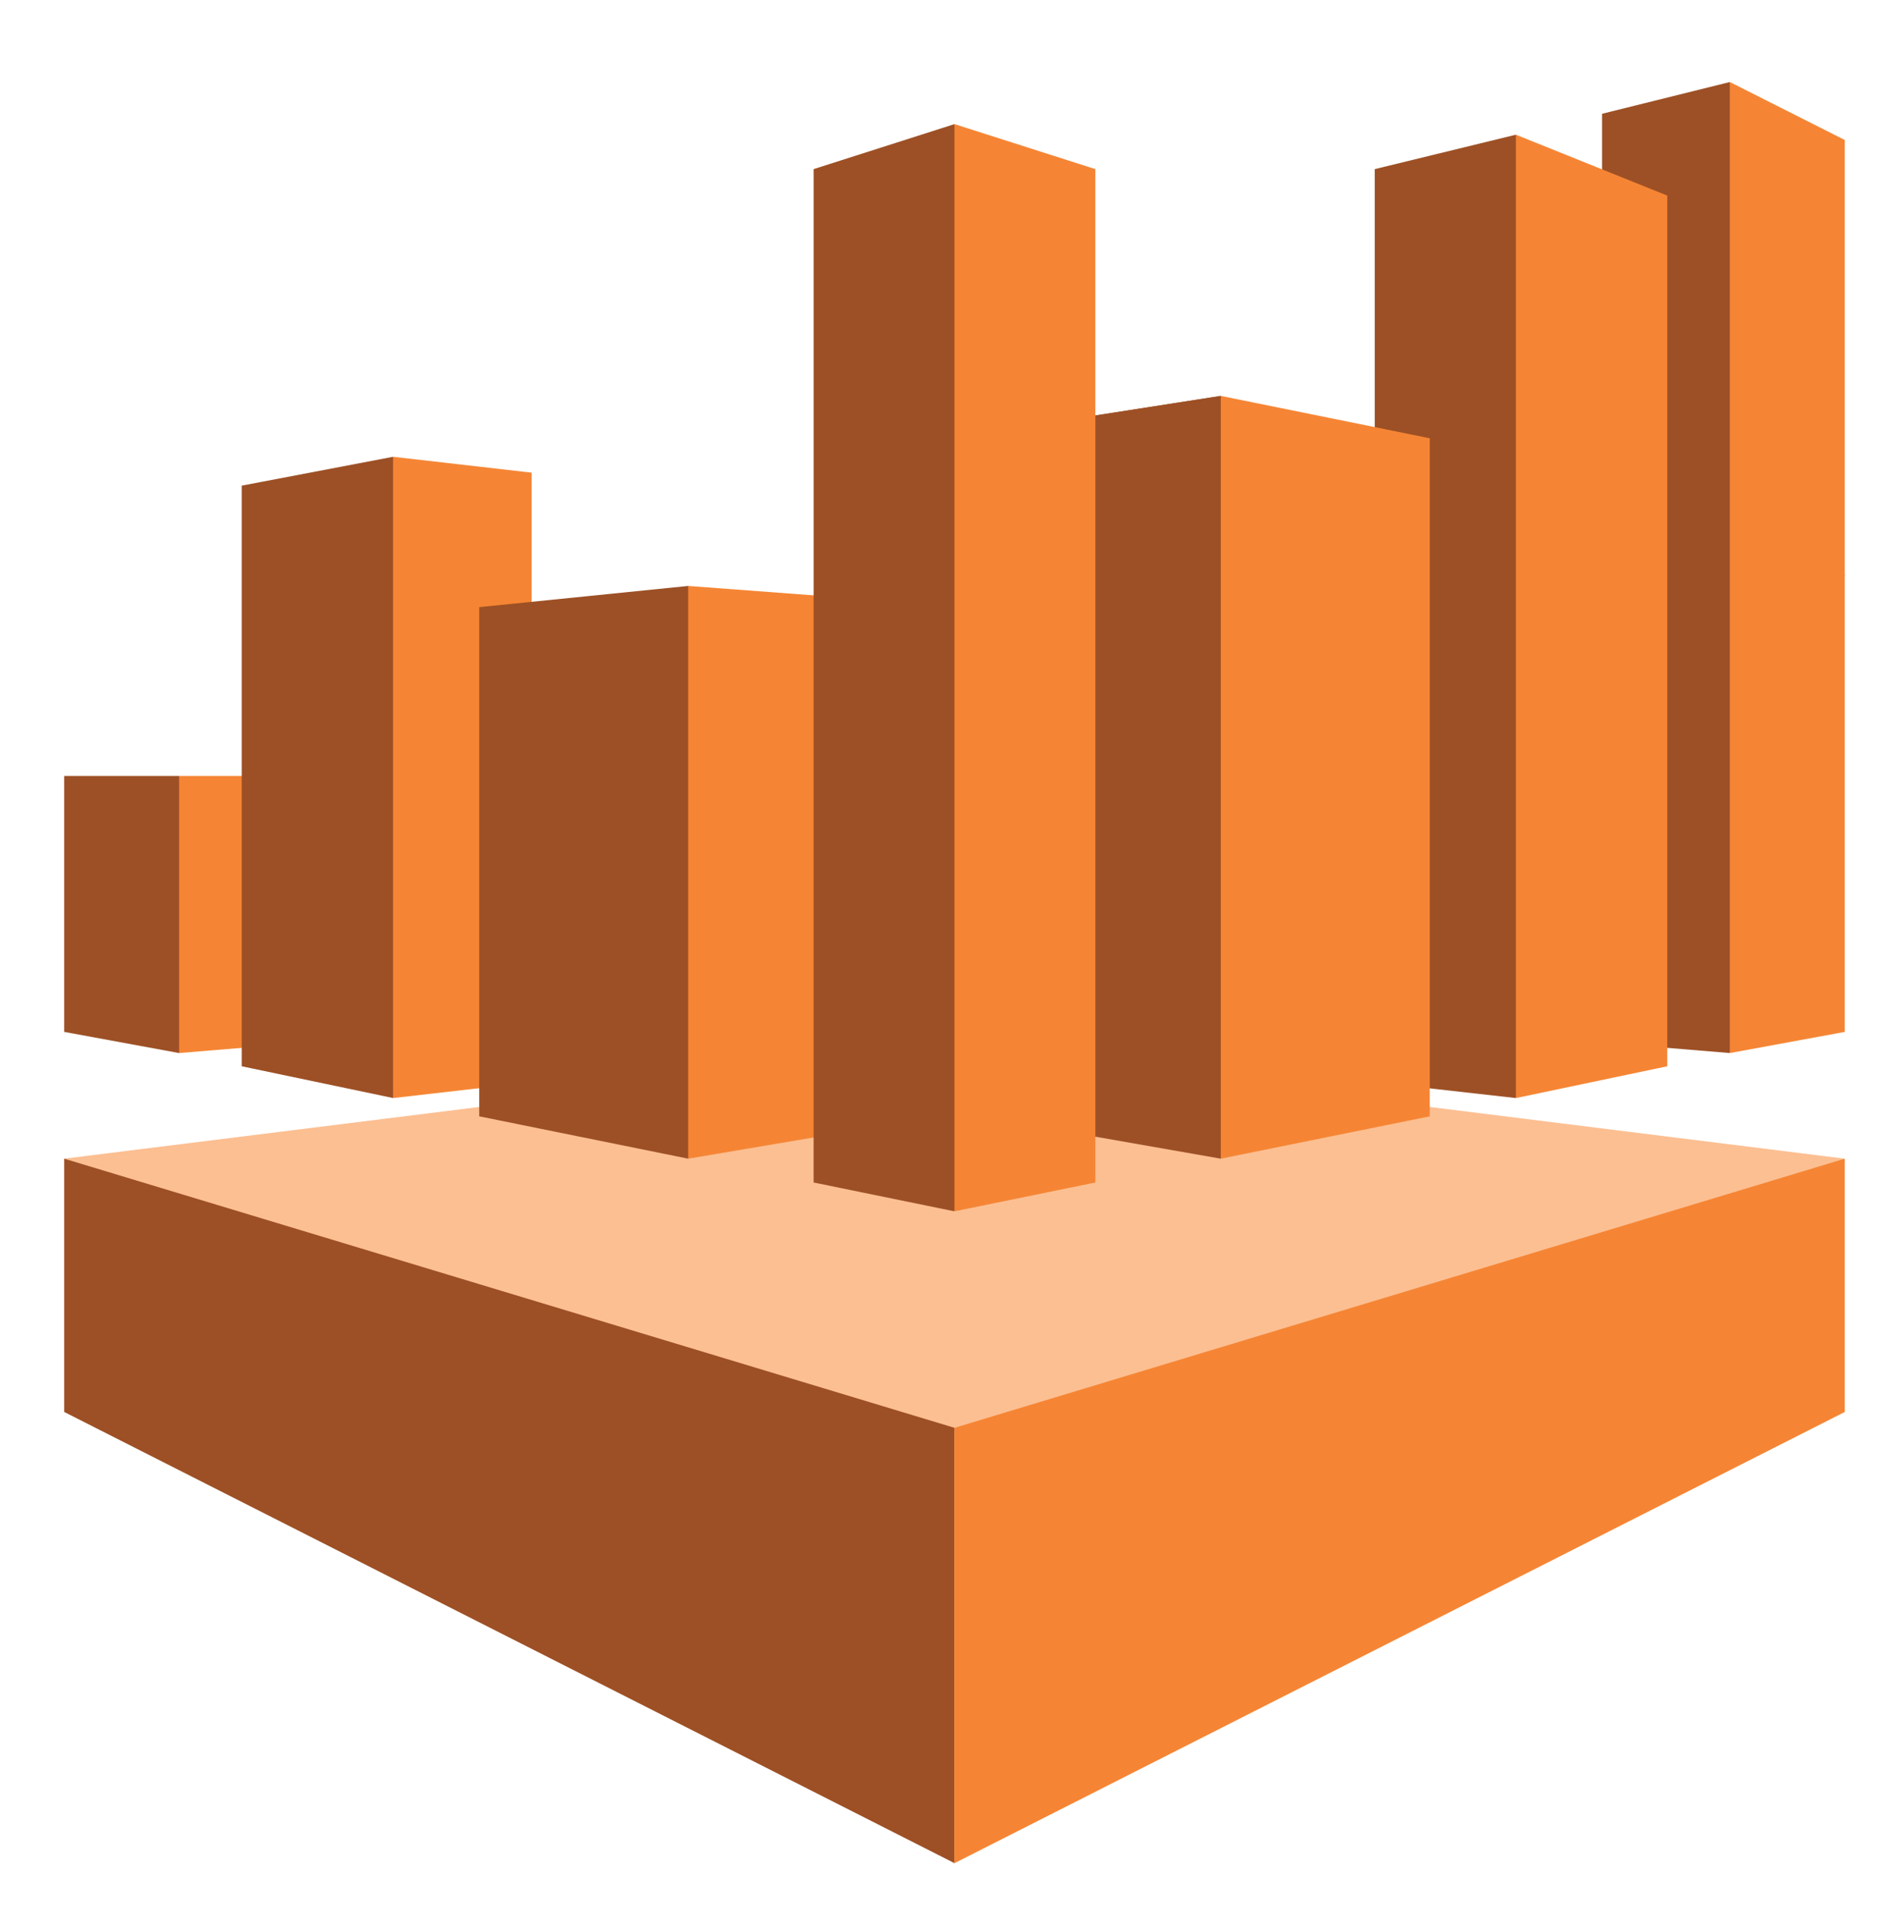
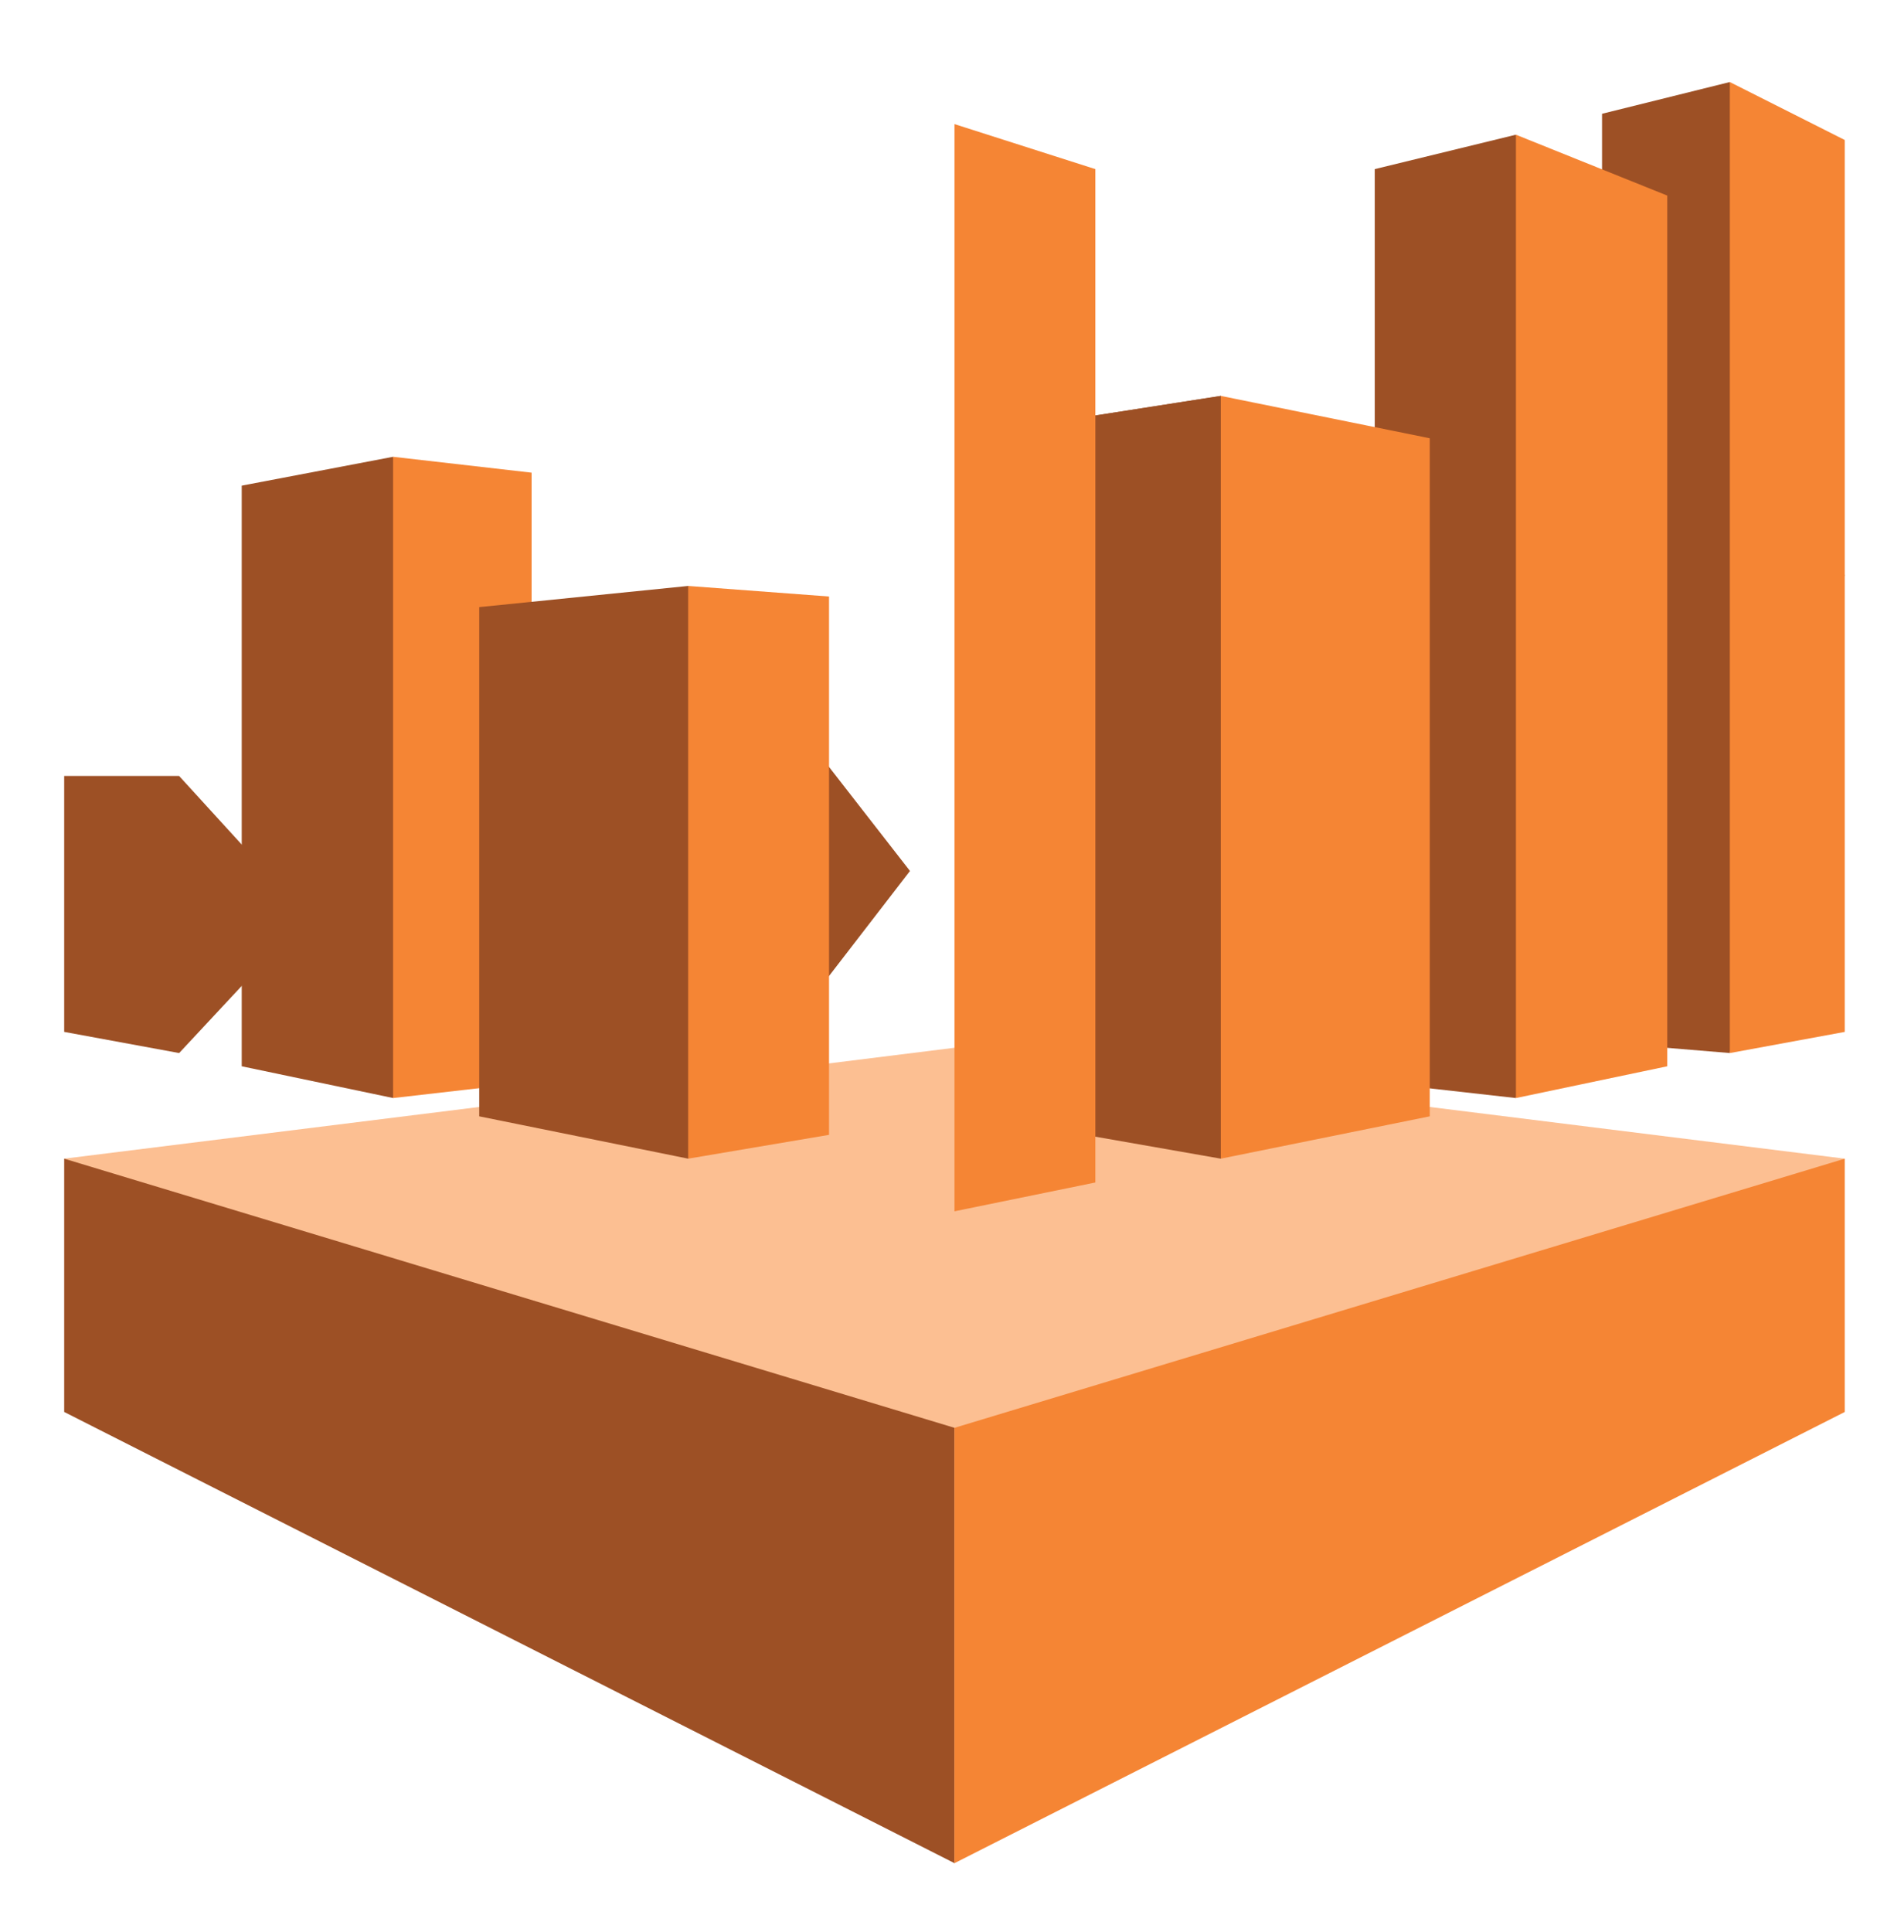
<svg xmlns="http://www.w3.org/2000/svg" width="69" height="70" viewBox="0 0 69 70" fill="none">
  <path fill-rule="evenodd" clip-rule="evenodd" d="M66.854 41.977L34.59 37.959L2.326 41.977L34.59 67.5L66.854 41.977Z" fill="#FCBF92" />
  <path fill-rule="evenodd" clip-rule="evenodd" d="M2.326 41.977L34.59 51.728V67.5L2.326 51.153V41.977Z" fill="#9D5025" />
  <path fill-rule="evenodd" clip-rule="evenodd" d="M66.854 41.977L34.59 51.728V67.5L66.854 51.153V41.977Z" fill="#F58534" />
  <path fill-rule="evenodd" clip-rule="evenodd" d="M6.492 28.112H2.326V37.384L6.492 38.151L11.123 33.185L6.492 28.113V28.112Z" fill="#9D5025" />
-   <path fill-rule="evenodd" clip-rule="evenodd" d="M11.123 37.767L6.492 38.15V28.112H11.123V37.767Z" fill="#F58534" />
  <path fill-rule="evenodd" clip-rule="evenodd" d="M14.245 16.549L8.76 17.594V38.63L14.245 39.78L19.265 28.111L14.245 16.548V16.549Z" fill="#9D5025" />
  <path fill-rule="evenodd" clip-rule="evenodd" d="M19.265 39.205L14.245 39.781V16.549L19.265 17.124V39.205Z" fill="#F58534" />
  <path fill-rule="evenodd" clip-rule="evenodd" d="M24.94 21.228L17.367 21.995V40.443L24.94 41.977L32.977 31.554L24.94 21.228Z" fill="#9D5025" />
  <path fill-rule="evenodd" clip-rule="evenodd" d="M30.044 41.114L24.939 41.977V21.228L30.044 21.611V41.114Z" fill="#F58534" />
-   <path fill-rule="evenodd" clip-rule="evenodd" d="M34.59 4.496L29.485 6.127V42.84L34.59 43.885L39.695 24.191L34.59 4.496Z" fill="#9D5025" />
  <path fill-rule="evenodd" clip-rule="evenodd" d="M39.316 41.114L44.241 41.977L51.813 28.112L44.241 14.343L39.316 15.111V41.114Z" fill="#9D5025" />
  <path fill-rule="evenodd" clip-rule="evenodd" d="M51.813 28.112L44.241 14.343L39.316 15.111" fill="#9D5025" />
  <path fill-rule="evenodd" clip-rule="evenodd" d="M49.82 39.206L54.935 39.781L60.42 22.283L54.935 4.88L49.82 6.127V39.206Z" fill="#9D5025" />
  <path fill-rule="evenodd" clip-rule="evenodd" d="M58.057 37.767L62.688 38.15L66.854 20.845L62.688 2.972L58.057 4.122V37.767Z" fill="#9D5025" />
  <path fill-rule="evenodd" clip-rule="evenodd" d="M34.59 4.496L39.695 6.127V42.84L34.59 43.884V4.496ZM51.814 15.878L44.241 14.343V41.977L51.814 40.443V15.878ZM60.421 7.086L54.936 4.88V39.781L60.421 38.63V7.086ZM66.854 5.072L62.688 2.972V38.151L66.854 37.384V5.072Z" fill="#F58534" />
</svg>